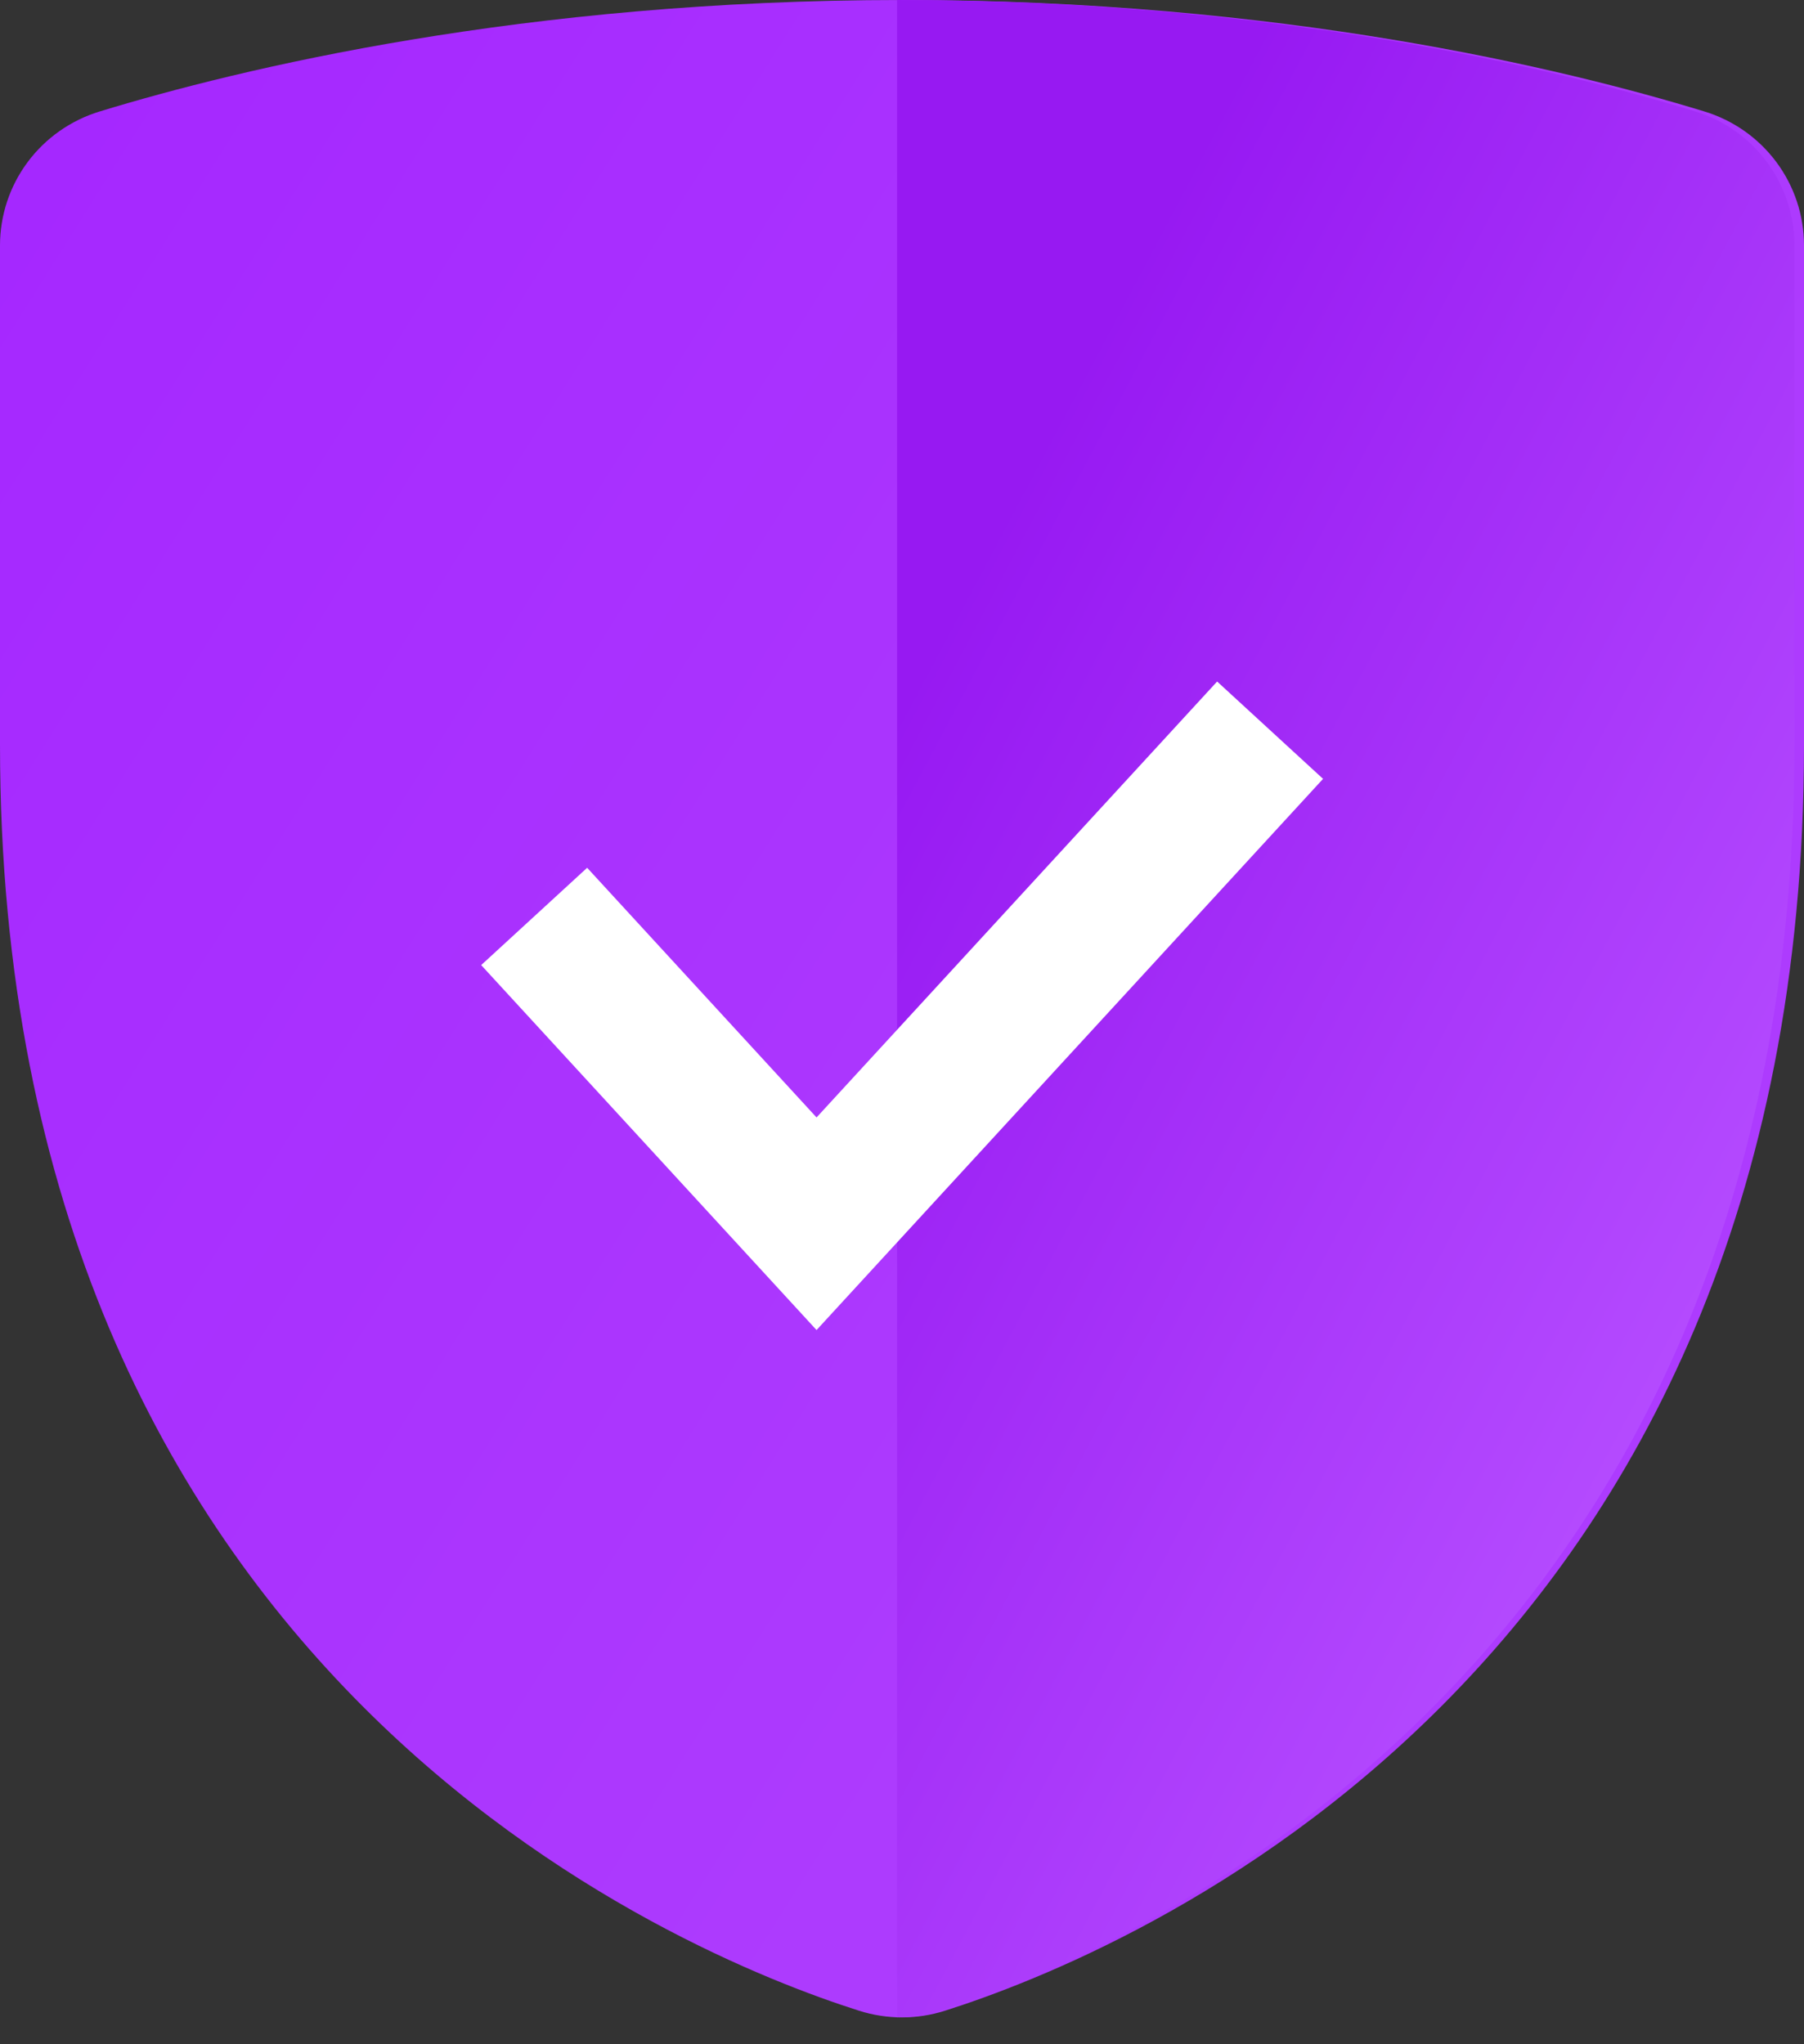
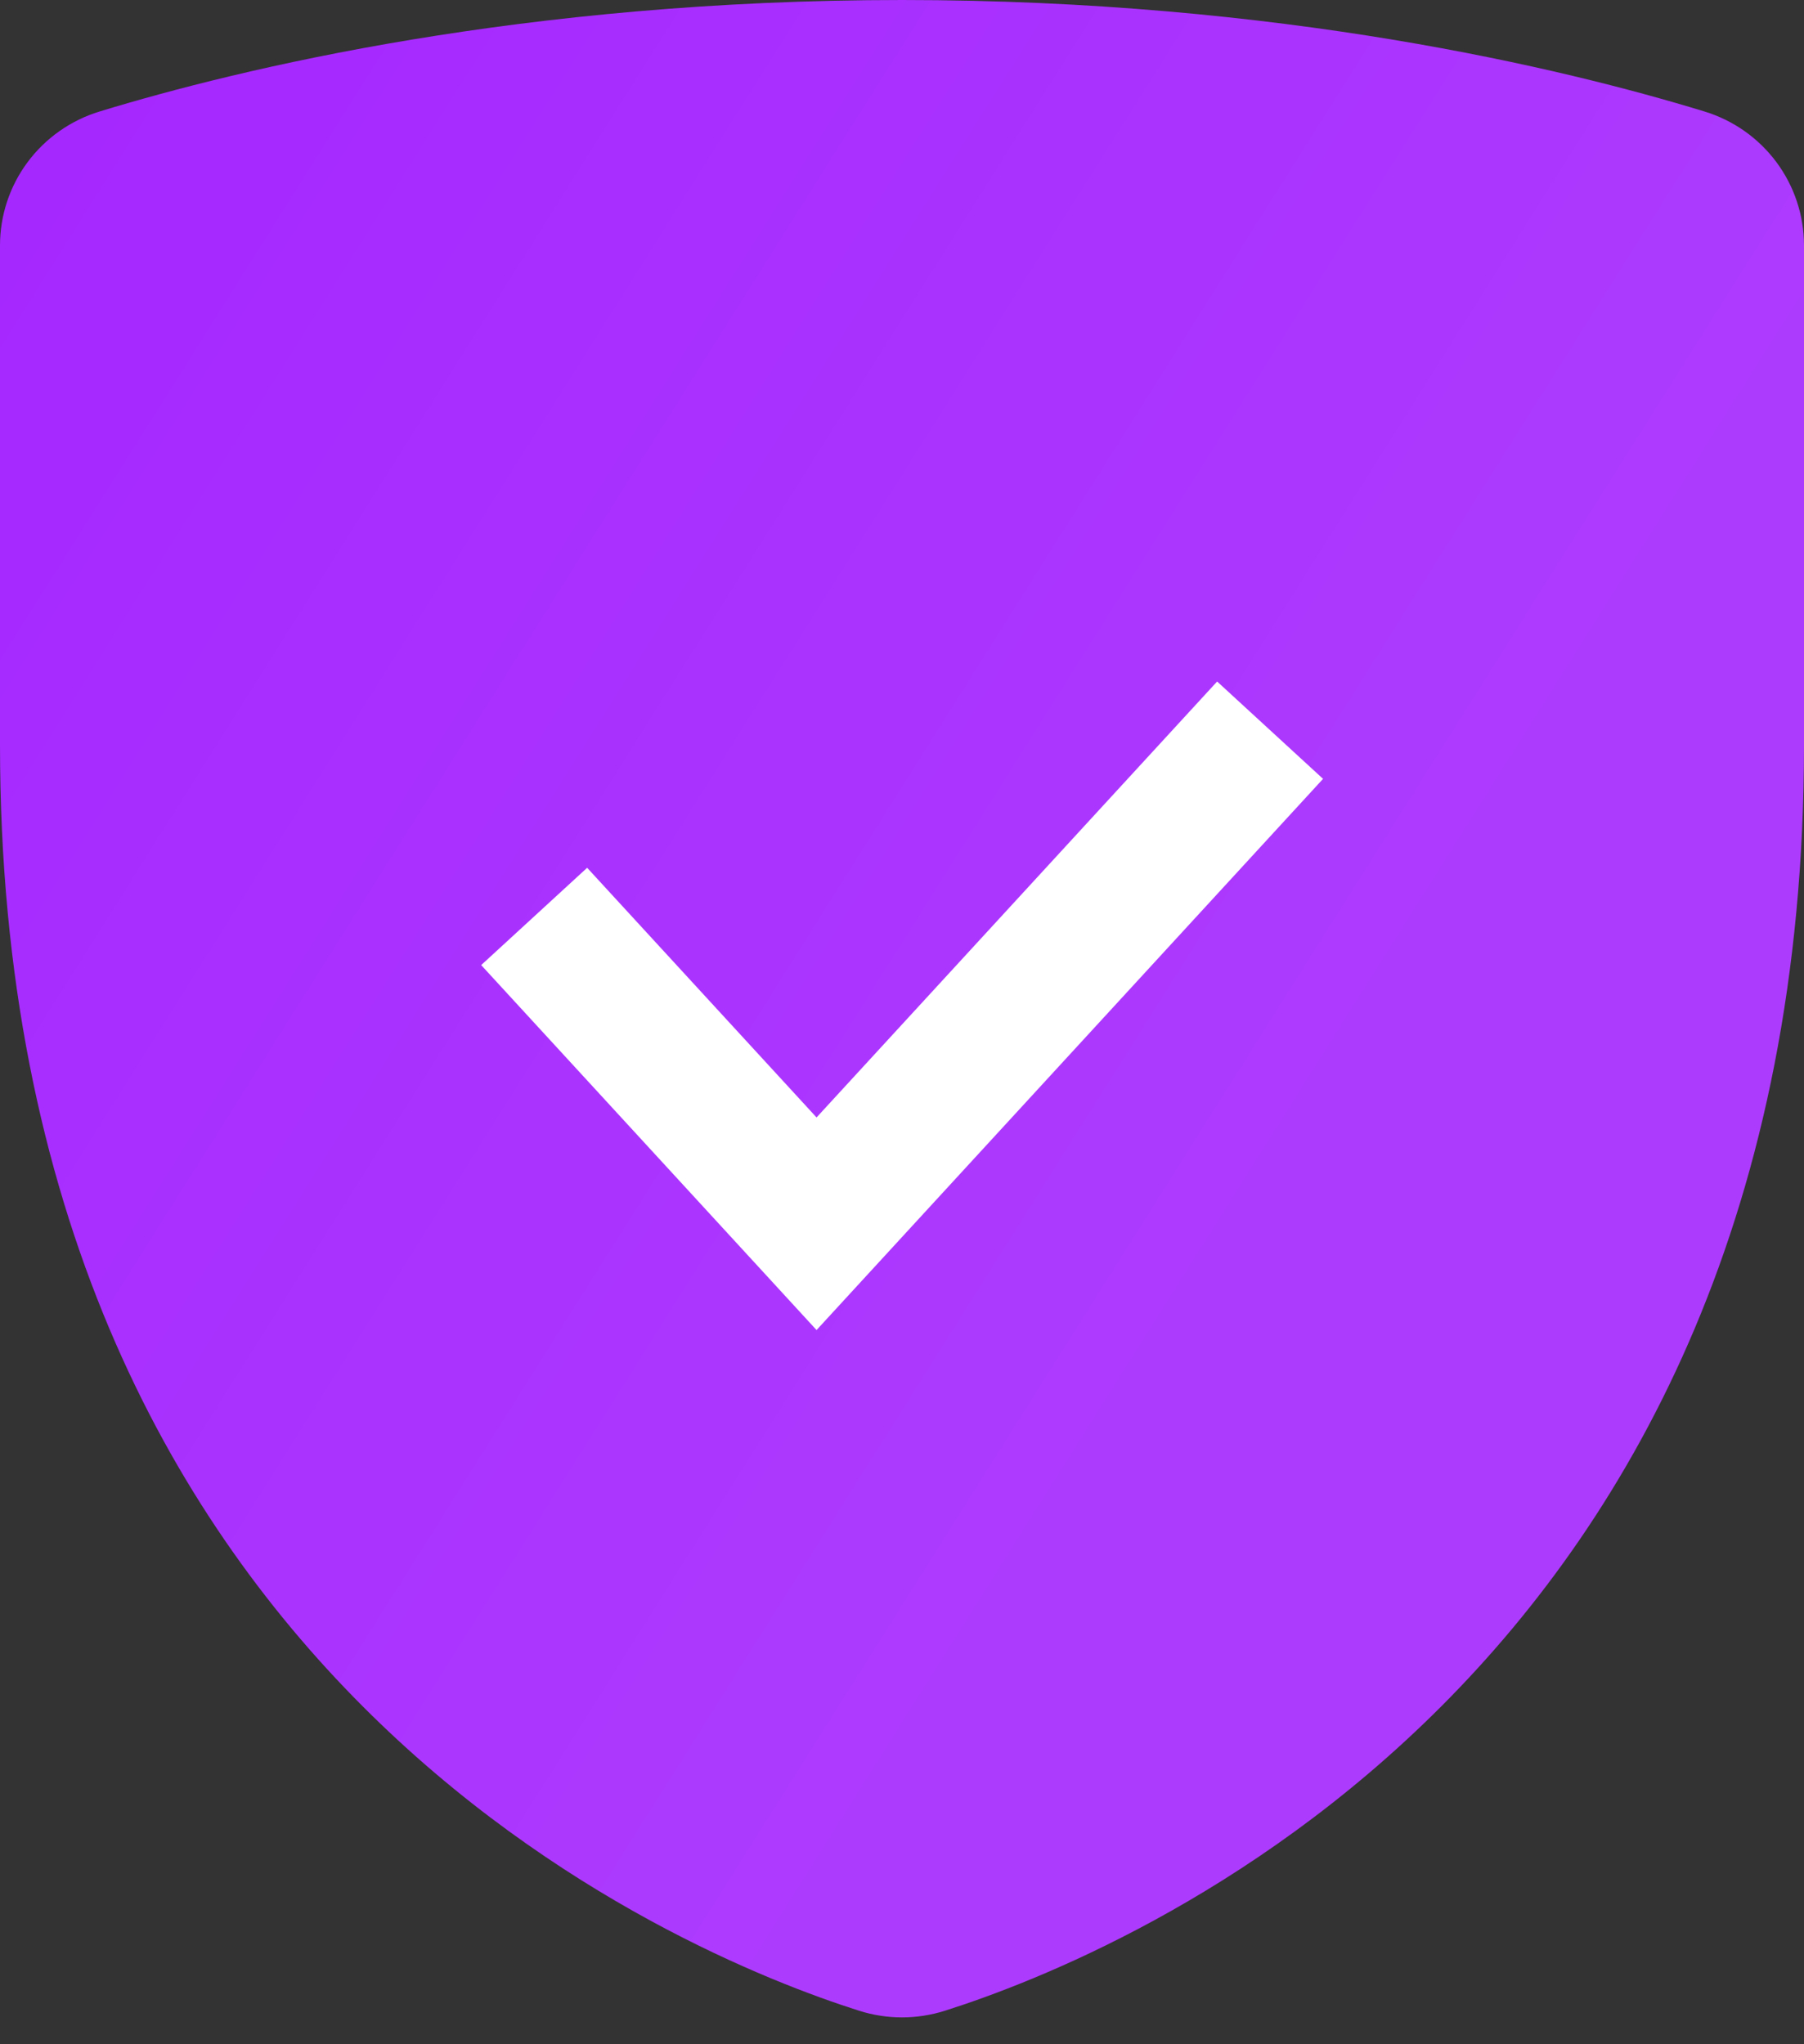
<svg xmlns="http://www.w3.org/2000/svg" width="60" height="68" viewBox="0 0 60 68" fill="none">
  <rect x="0" y="0" width="60" height="68" fill="#333333" stroke="none" />
  <path d="M56.691 3.709C57.649 4.002 58.487 4.592 59.083 5.394C59.678 6.196 60 7.166 60 8.163V24.777C60 55.787 37.377 64.999 31.422 66.887C30.497 67.18 29.503 67.18 28.578 66.887C22.622 64.996 0 55.787 0 24.777V8.165C1.94301e-05 7.168 0.321 6.197 0.917 5.395C1.512 4.594 2.351 4.003 3.309 3.71C7.998 2.277 17.424 0 30 0C42.577 0 52.005 2.275 56.691 3.709Z" fill="url(#paint0_linear_2678_1216)" />
  <g clip-path="url(#clip0_2678_1216)">
    <path d="M56.389 3.709C57.342 4.002 58.176 4.592 58.769 5.394C59.361 6.196 59.681 7.166 59.681 8.163V24.777C59.681 55.787 37.178 64.999 31.255 66.887C30.335 67.18 29.346 67.18 28.426 66.887C22.502 64.996 0 55.787 0 24.777V8.165C1.93267e-05 7.168 0.32 6.197 0.912 5.396C1.504 4.594 2.338 4.003 3.291 3.71C7.955 2.277 17.331 0 29.84 0C42.35 0 51.729 2.275 56.389 3.709Z" fill="url(#paint1_linear_2678_1216)" />
  </g>
  <path d="M27.158 44.243L16.004 32.103L19.528 28.866L27.158 37.171L40.481 22.67L44.004 25.908L27.158 44.243Z" fill="white" />
  <defs>
    <linearGradient id="paint0_linear_2678_1216" x1="-0.333" y1="4.328" x2="46.438" y2="33.775" gradientUnits="userSpaceOnUse">
      <stop stop-color="#A527FF" />
      <stop offset="1" stop-color="#AD3BFE" />
    </linearGradient>
    <linearGradient id="paint1_linear_2678_1216" x1="29.834" y1="23.653" x2="60" y2="39.678" gradientUnits="userSpaceOnUse">
      <stop stop-color="#9719F2" />
      <stop offset="1" stop-color="#B54CFF" />
    </linearGradient>
    <clipPath id="clip0_2678_1216">
-       <rect width="30.166" height="67.873" fill="white" transform="translate(29.836 0)" />
-     </clipPath>
+       </clipPath>
  </defs>
</svg>